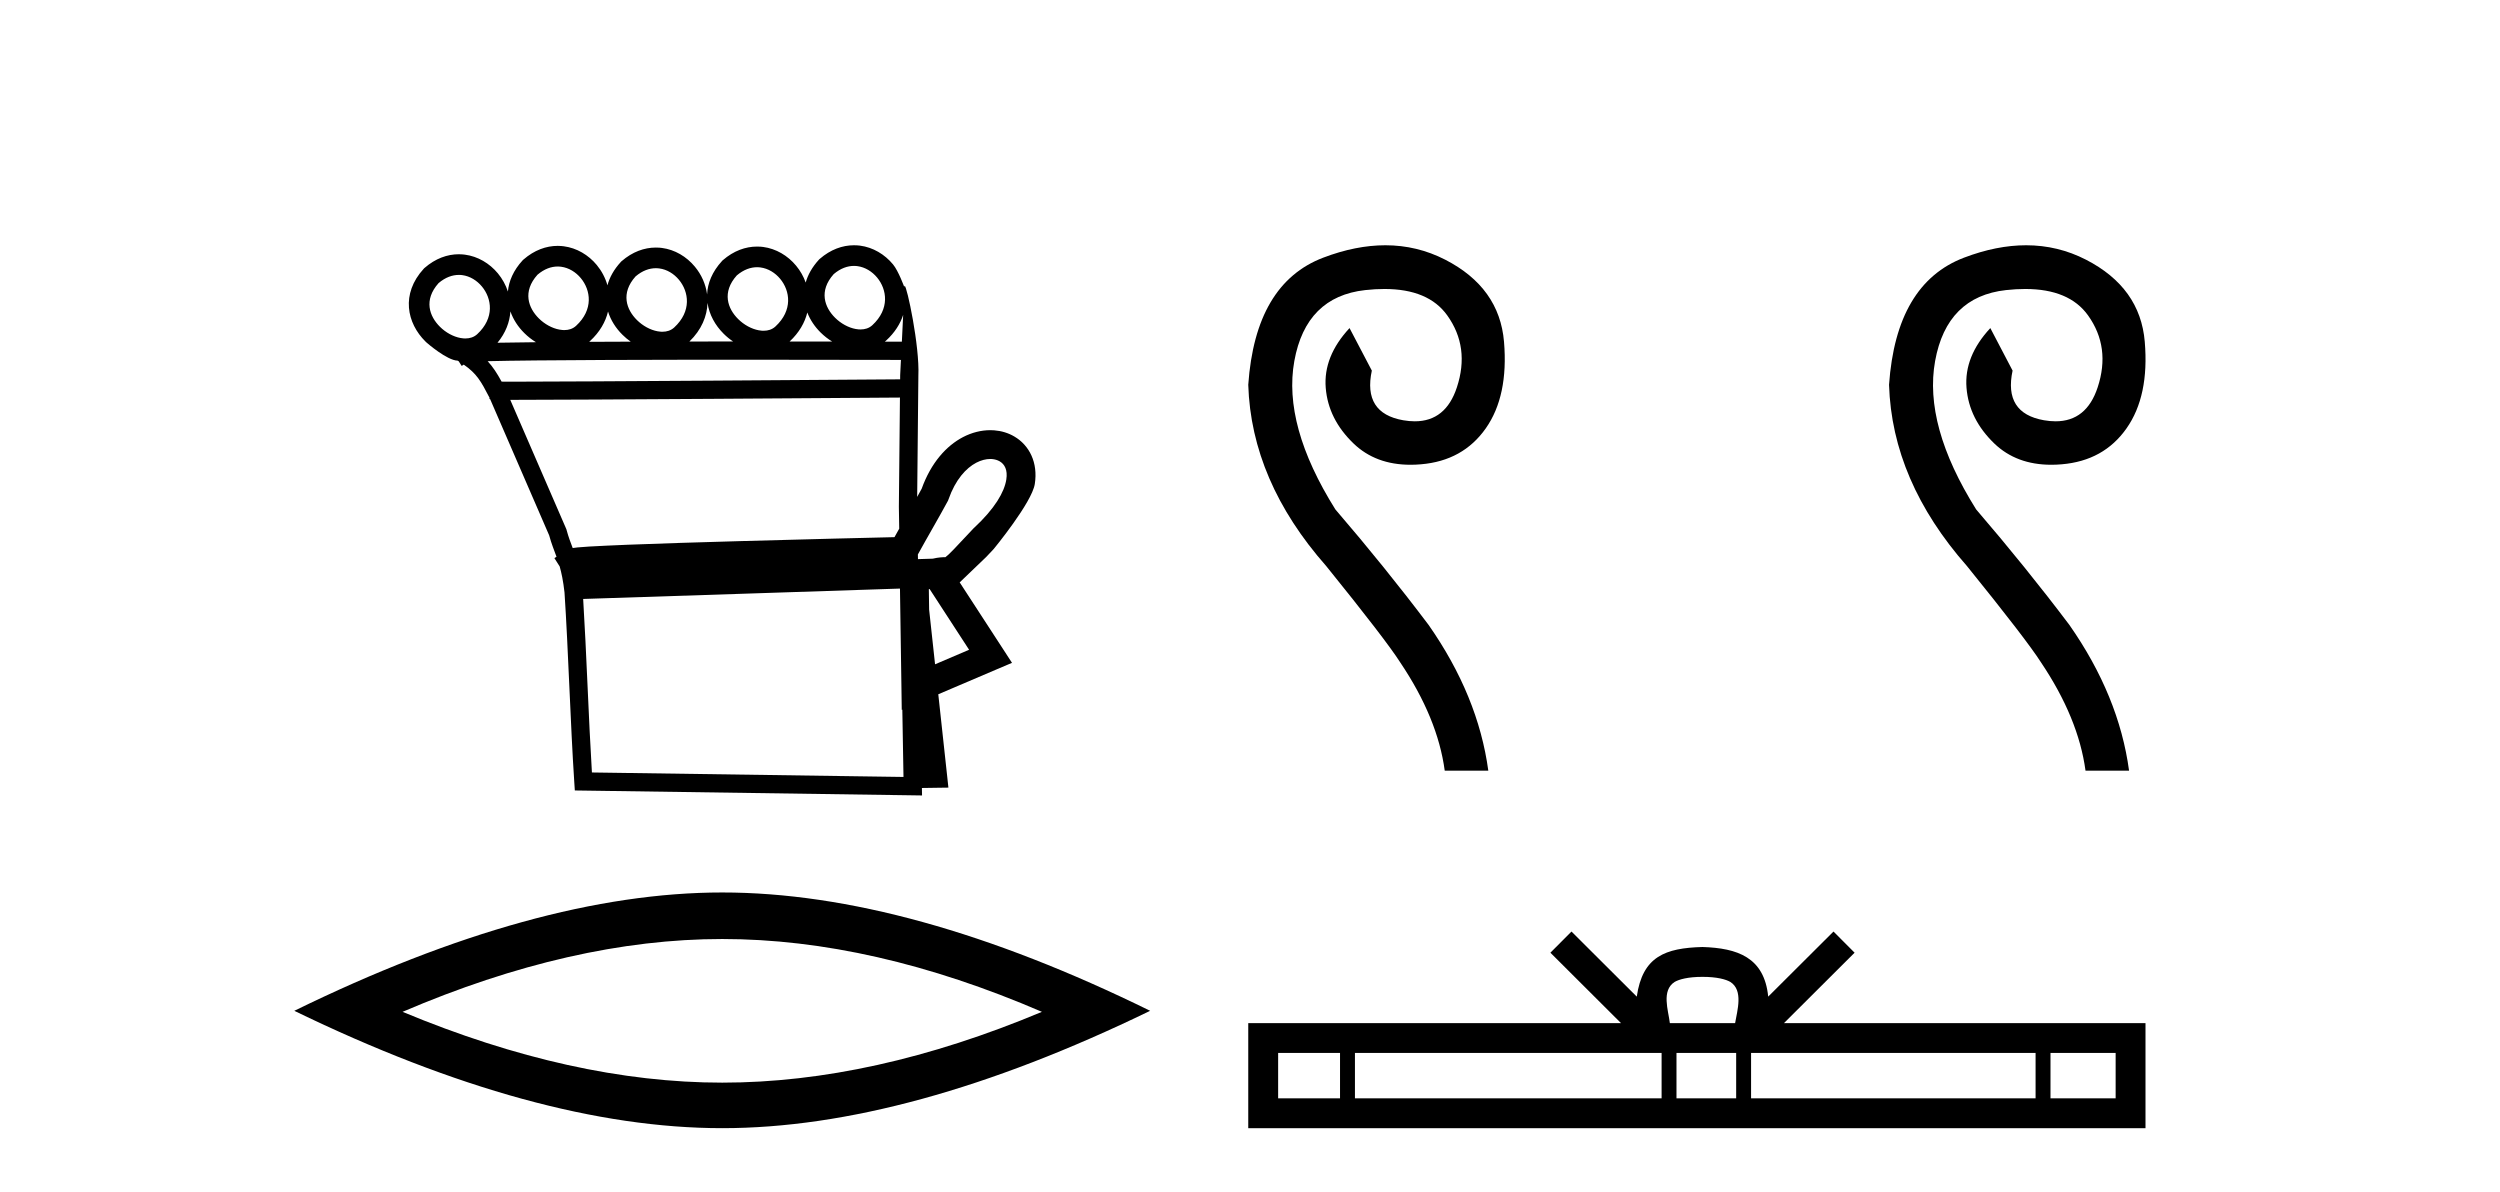
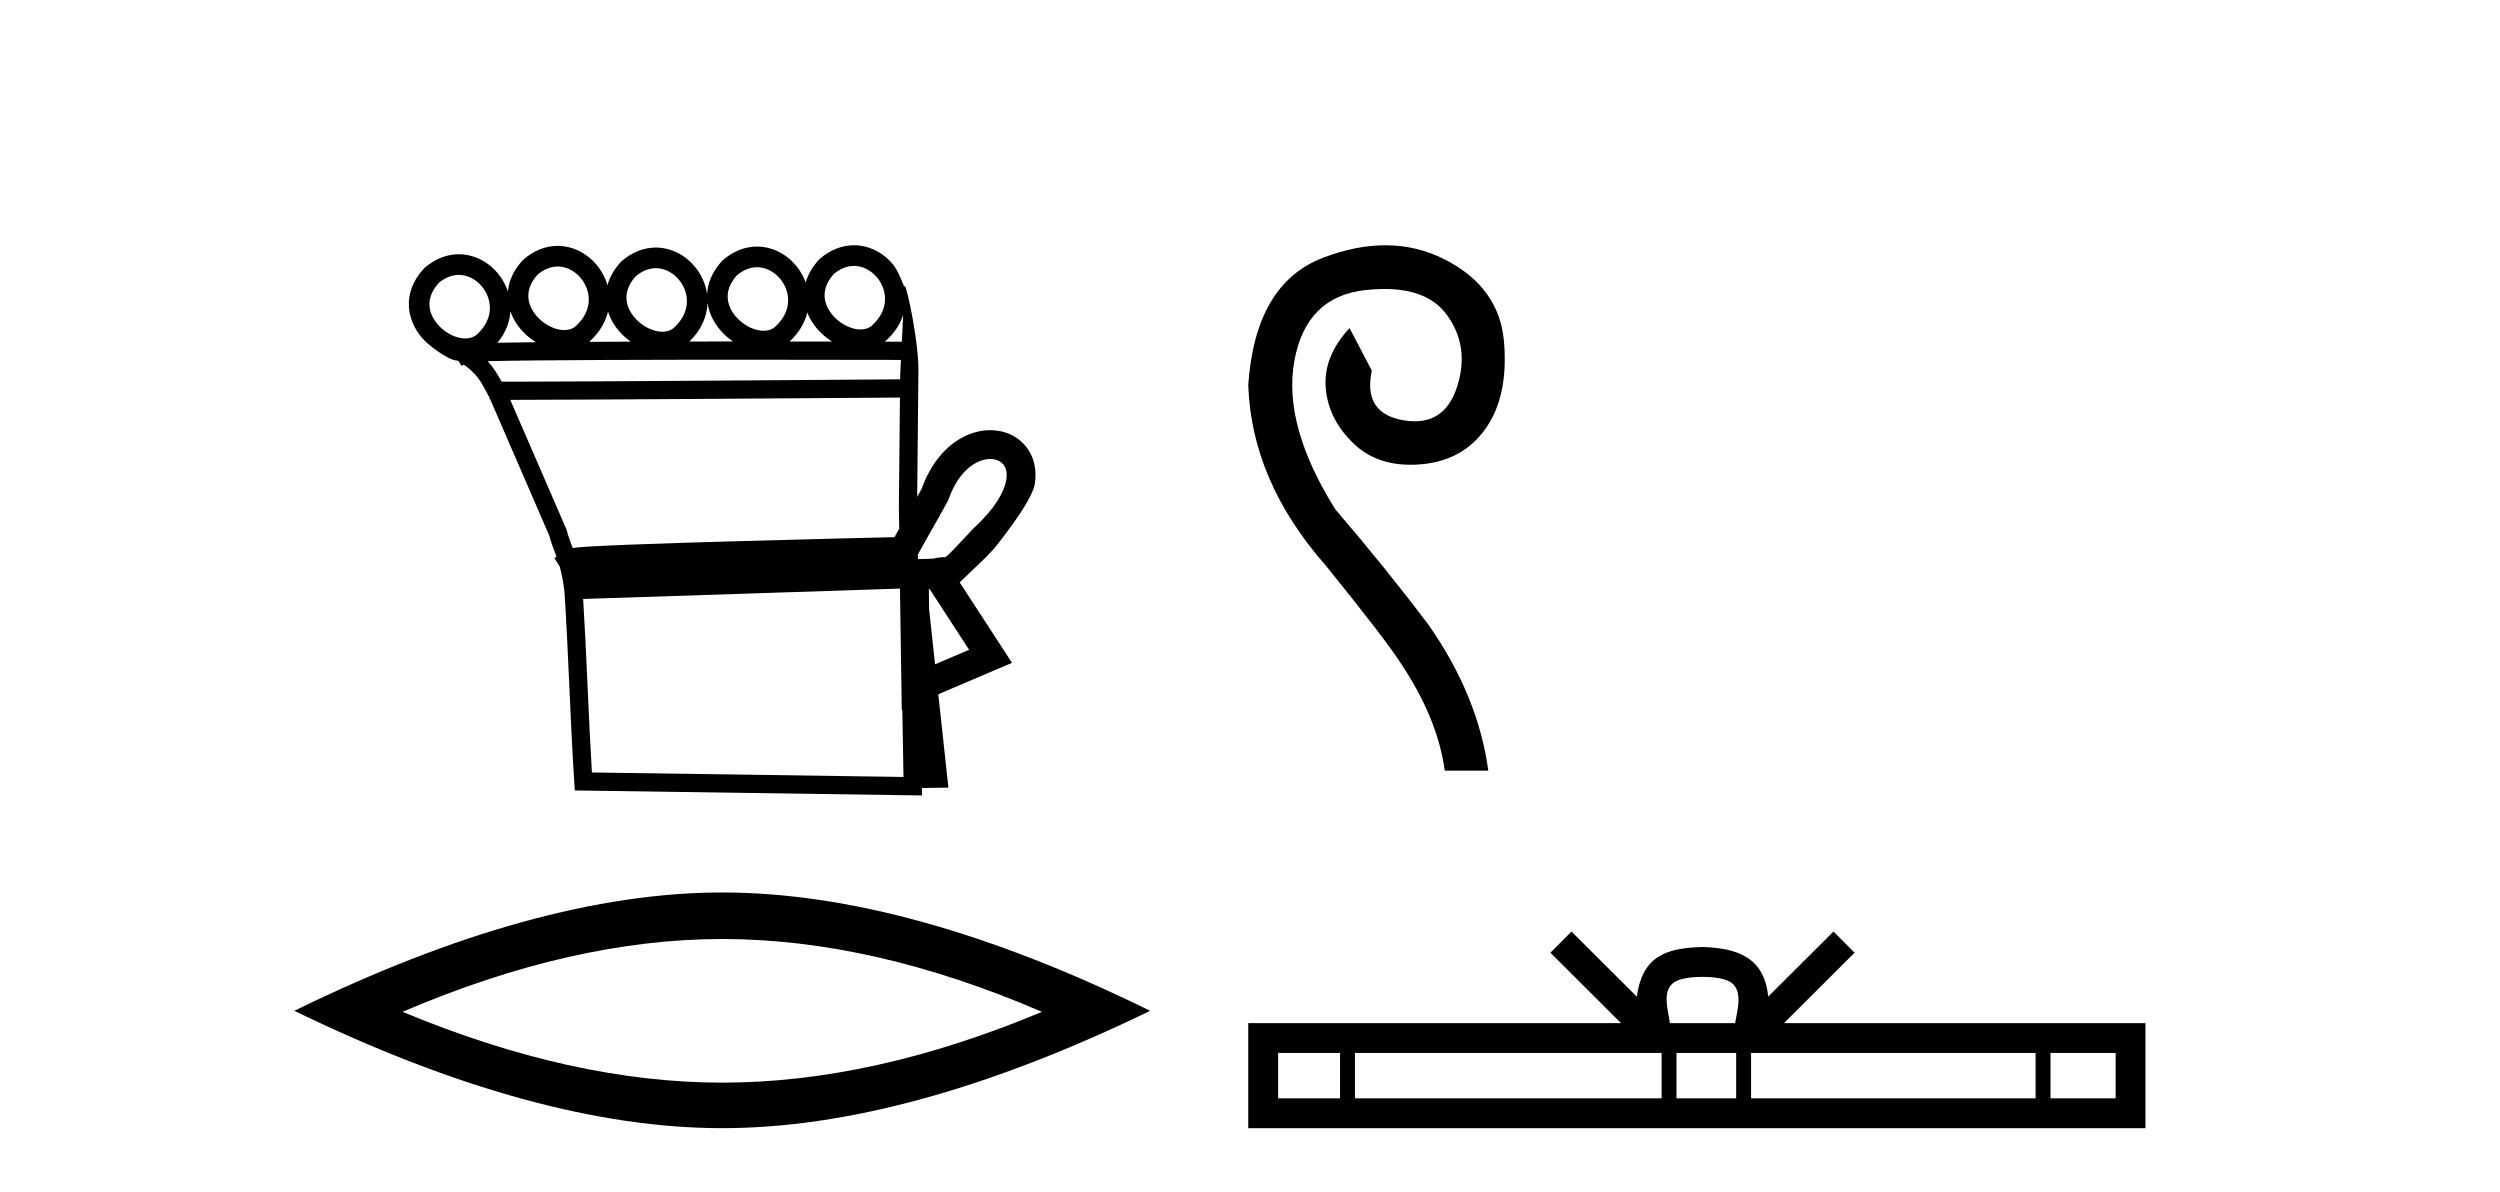
<svg xmlns="http://www.w3.org/2000/svg" width="86.0" height="41.0">
  <path d="M 29.377 9.147 C 29.4 9.147 29.422 9.148 29.445 9.15 C 29.461 9.151 29.478 9.153 29.494 9.155 C 29.76 9.19 30.001 9.34 30.173 9.548 C 30.511 9.956 30.616 10.627 30.007 11.188 C 29.893 11.292 29.753 11.333 29.604 11.333 C 29.582 11.333 29.561 11.333 29.539 11.331 C 29.505 11.328 29.47 11.324 29.435 11.317 C 29.185 11.271 28.928 11.13 28.728 10.932 C 28.366 10.574 28.158 10.011 28.68 9.429 C 28.919 9.227 29.157 9.147 29.377 9.147 ZM 19.185 9.168 C 19.208 9.168 19.231 9.169 19.254 9.171 C 19.27 9.172 19.286 9.174 19.303 9.176 C 19.569 9.211 19.809 9.361 19.981 9.569 C 20.32 9.978 20.425 10.649 19.816 11.209 C 19.702 11.313 19.562 11.355 19.412 11.355 C 19.391 11.355 19.37 11.354 19.348 11.352 C 19.313 11.35 19.278 11.345 19.243 11.338 C 18.994 11.293 18.736 11.151 18.537 10.954 C 18.175 10.595 17.967 10.033 18.489 9.451 C 18.727 9.248 18.966 9.168 19.185 9.168 ZM 26.043 9.192 C 26.066 9.192 26.089 9.193 26.111 9.195 C 26.128 9.196 26.144 9.198 26.16 9.2 C 26.426 9.235 26.667 9.385 26.839 9.593 C 27.178 10.002 27.282 10.672 26.673 11.233 C 26.559 11.337 26.419 11.378 26.27 11.378 C 26.249 11.378 26.227 11.378 26.206 11.376 C 26.171 11.373 26.136 11.369 26.101 11.362 C 25.851 11.316 25.594 11.175 25.394 10.977 C 25.032 10.619 24.824 10.056 25.346 9.474 C 25.585 9.272 25.824 9.192 26.043 9.192 ZM 22.561 9.226 C 22.584 9.226 22.607 9.227 22.629 9.229 C 22.646 9.23 22.662 9.231 22.678 9.234 C 22.944 9.268 23.185 9.418 23.357 9.626 C 23.696 10.035 23.8 10.706 23.191 11.267 C 23.077 11.37 22.937 11.412 22.788 11.412 C 22.767 11.412 22.745 11.411 22.724 11.41 C 22.689 11.407 22.654 11.402 22.619 11.396 C 22.369 11.35 22.112 11.209 21.912 11.011 C 21.55 10.653 21.342 10.09 21.864 9.508 C 22.103 9.306 22.342 9.226 22.561 9.226 ZM 15.783 9.457 C 15.806 9.457 15.829 9.458 15.852 9.459 C 15.868 9.461 15.884 9.462 15.901 9.464 C 16.167 9.499 16.407 9.649 16.579 9.857 C 16.918 10.266 17.023 10.937 16.414 11.498 C 16.3 11.601 16.16 11.643 16.01 11.643 C 15.989 11.643 15.968 11.642 15.946 11.641 C 15.911 11.638 15.876 11.633 15.841 11.627 C 15.592 11.581 15.334 11.44 15.135 11.242 C 14.773 10.884 14.565 10.321 15.087 9.739 C 15.325 9.537 15.564 9.457 15.783 9.457 ZM 24.339 10.42 C 24.396 10.82 24.601 11.191 24.895 11.482 C 24.994 11.581 25.103 11.67 25.219 11.747 C 24.725 11.747 24.221 11.748 23.716 11.748 C 24.135 11.343 24.324 10.874 24.339 10.42 ZM 27.771 10.75 C 27.87 11.005 28.029 11.24 28.228 11.437 C 28.349 11.557 28.483 11.662 28.626 11.749 C 28.177 11.749 27.684 11.748 27.163 11.748 C 27.491 11.442 27.686 11.098 27.771 10.75 ZM 31.069 10.831 C 31.055 11.14 31.039 11.454 31.024 11.754 C 30.894 11.754 30.696 11.754 30.439 11.753 C 30.455 11.74 30.471 11.726 30.486 11.712 C 30.781 11.441 30.97 11.139 31.069 10.831 ZM 20.916 10.716 C 21.009 11.015 21.184 11.29 21.413 11.516 C 21.5 11.603 21.596 11.682 21.696 11.753 C 21.205 11.754 20.726 11.756 20.266 11.759 C 20.276 11.751 20.285 11.742 20.295 11.734 C 20.633 11.423 20.832 11.071 20.916 10.716 ZM 17.558 10.712 C 17.655 10.991 17.822 11.246 18.037 11.458 C 18.158 11.579 18.294 11.684 18.437 11.772 L 18.437 11.772 C 17.933 11.777 17.485 11.783 17.114 11.79 C 17.395 11.451 17.534 11.078 17.558 10.712 ZM 25.68 12.374 C 28.171 12.374 30.337 12.379 30.992 12.381 C 30.982 12.572 30.973 12.749 30.966 12.906 C 30.965 12.953 30.965 13.001 30.965 13.049 C 29.362 13.061 19.829 13.13 17.64 13.13 C 17.458 13.13 17.327 13.129 17.255 13.128 C 17.097 12.838 16.955 12.619 16.775 12.425 C 17.198 12.414 17.771 12.406 18.447 12.399 C 19.882 12.384 21.776 12.378 23.664 12.375 C 24.344 12.374 25.024 12.374 25.68 12.374 ZM 30.958 13.676 C 30.946 14.934 30.933 16.185 30.921 17.436 C 30.925 17.687 30.929 17.937 30.933 18.187 C 30.877 18.287 30.822 18.384 30.77 18.478 C 29.992 18.496 27.742 18.55 25.475 18.614 C 24.072 18.653 22.664 18.697 21.592 18.739 C 21.054 18.761 20.598 18.782 20.272 18.801 C 20.104 18.812 19.968 18.822 19.869 18.831 C 19.812 18.837 19.765 18.843 19.727 18.849 C 19.718 18.85 19.71 18.852 19.701 18.853 C 19.629 18.663 19.557 18.479 19.491 18.233 L 19.485 18.211 L 19.476 18.189 C 18.835 16.711 18.194 15.233 17.553 13.755 L 17.553 13.755 C 17.582 13.755 17.613 13.755 17.645 13.755 C 19.932 13.755 29.333 13.688 30.958 13.676 ZM 32.512 19.175 L 32.512 19.175 C 32.506 19.179 32.5 19.182 32.494 19.186 C 32.494 19.186 32.494 19.186 32.494 19.186 C 32.494 19.186 32.494 19.186 32.494 19.186 C 32.494 19.186 32.503 19.18 32.512 19.175 ZM 34.064 15.789 C 34.084 15.789 34.103 15.79 34.123 15.791 C 34.224 15.799 34.315 15.827 34.391 15.871 C 34.558 15.969 34.669 16.164 34.617 16.496 C 34.551 16.919 34.232 17.489 33.498 18.168 L 33.485 18.179 L 33.473 18.193 C 32.865 18.843 32.641 19.084 32.523 19.167 L 32.523 19.167 C 32.414 19.168 32.284 19.172 32.093 19.217 L 32.088 19.218 C 31.918 19.224 31.748 19.229 31.578 19.234 C 31.577 19.181 31.576 19.127 31.575 19.073 C 31.882 18.513 32.312 17.779 32.598 17.248 L 32.616 17.214 L 32.629 17.177 C 32.868 16.497 33.232 16.102 33.584 15.917 C 33.753 15.829 33.918 15.789 34.064 15.789 ZM 31.979 20.263 C 32.432 20.959 32.884 21.655 33.337 22.352 C 32.947 22.519 32.556 22.685 32.166 22.852 L 31.962 20.97 C 31.959 20.735 31.955 20.501 31.952 20.266 C 31.961 20.265 31.97 20.264 31.979 20.263 ZM 30.959 20.247 C 30.976 21.392 30.993 22.536 31.01 23.681 L 31.02 24.42 L 31.04 24.411 C 31.054 25.183 31.067 25.955 31.08 26.727 L 20.362 26.573 C 20.248 24.73 20.175 22.446 20.061 20.604 C 23.739 20.489 27.304 20.364 30.959 20.247 ZM 29.376 8.437 C 28.982 8.437 28.573 8.581 28.199 8.906 L 28.184 8.919 L 28.17 8.934 C 27.937 9.189 27.79 9.455 27.716 9.72 C 27.641 9.509 27.529 9.312 27.386 9.14 C 27.099 8.793 26.697 8.554 26.252 8.495 C 26.223 8.492 26.194 8.489 26.165 8.486 C 26.124 8.483 26.083 8.482 26.042 8.482 C 25.648 8.482 25.239 8.626 24.865 8.951 L 24.85 8.964 L 24.837 8.979 C 24.496 9.351 24.34 9.747 24.324 10.128 C 24.278 9.776 24.129 9.445 23.904 9.174 C 23.617 8.827 23.215 8.587 22.77 8.529 C 22.741 8.525 22.712 8.522 22.683 8.52 C 22.642 8.517 22.601 8.516 22.56 8.516 C 22.166 8.516 21.757 8.66 21.383 8.985 L 21.368 8.998 L 21.355 9.013 C 21.116 9.273 20.969 9.544 20.896 9.815 C 20.824 9.559 20.698 9.321 20.529 9.116 C 20.242 8.769 19.839 8.53 19.394 8.472 C 19.365 8.468 19.336 8.465 19.307 8.463 C 19.267 8.46 19.226 8.458 19.185 8.458 C 18.791 8.458 18.381 8.603 18.008 8.928 L 17.993 8.941 L 17.979 8.955 C 17.66 9.302 17.504 9.671 17.472 10.029 C 17.397 9.801 17.28 9.589 17.127 9.404 C 16.84 9.058 16.437 8.818 15.992 8.76 C 15.963 8.756 15.934 8.753 15.905 8.751 C 15.865 8.748 15.824 8.746 15.783 8.746 C 15.389 8.746 14.979 8.891 14.606 9.216 L 14.591 9.229 L 14.577 9.244 C 13.78 10.113 13.998 11.117 14.635 11.747 C 14.651 11.763 14.667 11.778 14.684 11.793 C 14.684 11.793 15.378 12.399 15.742 12.406 C 15.755 12.414 15.769 12.422 15.781 12.43 L 15.882 12.588 L 15.953 12.543 C 16.397 12.851 16.543 13.108 16.837 13.678 C 16.838 13.68 16.839 13.682 16.84 13.684 L 16.837 13.728 L 16.86 13.729 C 17.531 15.28 18.212 16.849 18.892 18.418 C 18.97 18.706 19.059 18.917 19.144 19.153 L 19.071 19.199 L 19.253 19.486 C 19.316 19.708 19.374 19.983 19.419 20.379 C 19.549 22.346 19.624 24.921 19.755 26.903 L 19.774 27.192 L 20.063 27.196 L 31.395 27.359 L 31.718 27.364 L 31.714 27.107 L 31.768 27.106 L 32.315 27.098 L 32.625 27.094 L 32.592 26.786 L 32.277 23.883 C 32.941 23.6 33.605 23.316 34.269 23.033 L 34.813 22.802 L 34.491 22.306 C 33.998 21.548 33.505 20.79 33.012 20.032 C 33.016 20.03 33.019 20.027 33.023 20.025 L 33.925 19.16 C 34.005 19.076 34.092 18.984 34.185 18.884 C 34.185 18.884 35.497 17.29 35.597 16.649 C 35.712 15.915 35.411 15.319 34.892 15.015 C 34.686 14.894 34.45 14.822 34.199 14.803 C 34.155 14.8 34.11 14.798 34.064 14.798 C 33.758 14.798 33.435 14.876 33.124 15.038 C 32.556 15.336 32.029 15.915 31.706 16.811 C 31.658 16.9 31.606 16.995 31.551 17.094 C 31.565 15.708 31.578 14.315 31.592 12.923 C 31.639 11.904 31.197 9.832 31.12 9.832 C 31.113 9.832 31.109 9.846 31.108 9.875 C 31.108 9.875 30.907 9.321 30.72 9.095 C 30.433 8.748 30.03 8.508 29.586 8.45 C 29.557 8.447 29.528 8.444 29.498 8.441 C 29.458 8.438 29.417 8.437 29.376 8.437 Z" style="fill:#000000;stroke:none" />
  <path d="M 24.845 32.302 Q 30.03 32.302 35.842 34.807 Q 30.03 37.243 24.845 37.243 Q 19.694 37.243 13.848 34.807 Q 19.694 32.302 24.845 32.302 ZM 24.845 30.701 Q 18.441 30.701 10.124 34.772 Q 18.441 38.809 24.845 38.809 Q 31.248 38.809 39.565 34.772 Q 31.283 30.701 24.845 30.701 Z" style="fill:#000000;stroke:none" />
  <path d="M 47.656 8.437 C 46.98 8.437 46.267 8.579 45.518 8.864 C 43.962 9.457 43.102 10.914 42.94 13.237 C 43.01 15.444 43.904 17.523 45.623 19.474 C 46.993 21.17 47.841 22.273 48.166 22.784 C 49.026 24.062 49.537 25.304 49.699 26.512 L 51.198 26.512 C 50.965 24.793 50.28 23.121 49.142 21.495 C 48.143 20.171 47.075 18.847 45.936 17.523 C 44.728 15.595 44.258 13.893 44.525 12.418 C 44.792 10.943 45.605 10.13 46.964 9.979 C 47.197 9.953 47.417 9.941 47.625 9.941 C 48.633 9.941 49.353 10.244 49.786 10.85 C 50.309 11.582 50.419 12.407 50.117 13.324 C 49.861 14.104 49.378 14.493 48.669 14.493 C 48.543 14.493 48.411 14.481 48.271 14.457 C 47.342 14.294 46.982 13.725 47.191 12.749 L 46.424 11.286 C 45.82 11.936 45.547 12.621 45.605 13.342 C 45.663 14.062 45.983 14.7 46.564 15.258 C 47.07 15.744 47.723 15.988 48.522 15.988 C 48.638 15.988 48.758 15.983 48.881 15.972 C 49.845 15.891 50.588 15.479 51.111 14.735 C 51.633 13.992 51.842 12.999 51.738 11.756 C 51.633 10.514 50.96 9.573 49.717 8.934 C 49.072 8.603 48.385 8.437 47.656 8.437 Z" style="fill:#000000;stroke:none" />
-   <path d="M 69.698 8.437 C 69.022 8.437 68.31 8.579 67.561 8.864 C 66.005 9.457 65.145 10.914 64.983 13.237 C 65.052 15.444 65.947 17.523 67.665 19.474 C 69.036 21.17 69.884 22.273 70.209 22.784 C 71.068 24.062 71.579 25.304 71.742 26.512 L 73.24 26.512 C 73.008 24.793 72.323 23.121 71.185 21.495 C 70.186 20.171 69.117 18.847 67.979 17.523 C 66.771 15.595 66.301 13.893 66.568 12.418 C 66.835 10.943 67.648 10.13 69.007 9.979 C 69.239 9.953 69.46 9.941 69.668 9.941 C 70.675 9.941 71.396 10.244 71.829 10.85 C 72.352 11.582 72.462 12.407 72.16 13.324 C 71.904 14.104 71.421 14.493 70.712 14.493 C 70.586 14.493 70.453 14.481 70.314 14.457 C 69.384 14.294 69.024 13.725 69.233 12.749 L 68.467 11.286 C 67.863 11.936 67.59 12.621 67.648 13.342 C 67.706 14.062 68.026 14.7 68.606 15.258 C 69.113 15.744 69.766 15.988 70.565 15.988 C 70.681 15.988 70.801 15.983 70.923 15.972 C 71.887 15.891 72.631 15.479 73.153 14.735 C 73.676 13.992 73.885 12.999 73.78 11.756 C 73.676 10.514 73.002 9.573 71.759 8.934 C 71.115 8.603 70.428 8.437 69.698 8.437 Z" style="fill:#000000;stroke:none" />
  <path d="M 58.566 33.604 C 59.066 33.604 59.367 33.689 59.523 33.778 C 59.978 34.068 59.761 34.761 59.688 35.195 L 57.443 35.195 C 57.39 34.752 57.145 34.076 57.608 33.778 C 57.764 33.689 58.065 33.604 58.566 33.604 ZM 46.097 36.222 L 46.097 37.782 L 43.968 37.782 L 43.968 36.222 ZM 57.159 36.222 L 57.159 37.782 L 46.61 37.782 L 46.61 36.222 ZM 59.724 36.222 L 59.724 37.782 L 57.671 37.782 L 57.671 36.222 ZM 70.024 36.222 L 70.024 37.782 L 60.237 37.782 L 60.237 36.222 ZM 72.778 36.222 L 72.778 37.782 L 70.537 37.782 L 70.537 36.222 ZM 54.059 32.045 L 53.334 32.773 L 55.762 35.195 L 42.94 35.195 L 42.94 38.809 L 73.805 38.809 L 73.805 35.195 L 61.369 35.195 L 63.798 32.773 L 63.072 32.045 L 60.826 34.284 C 60.692 32.927 59.762 32.615 58.566 32.577 C 57.288 32.611 56.503 32.9 56.305 34.284 L 54.059 32.045 Z" style="fill:#000000;stroke:none" />
</svg>